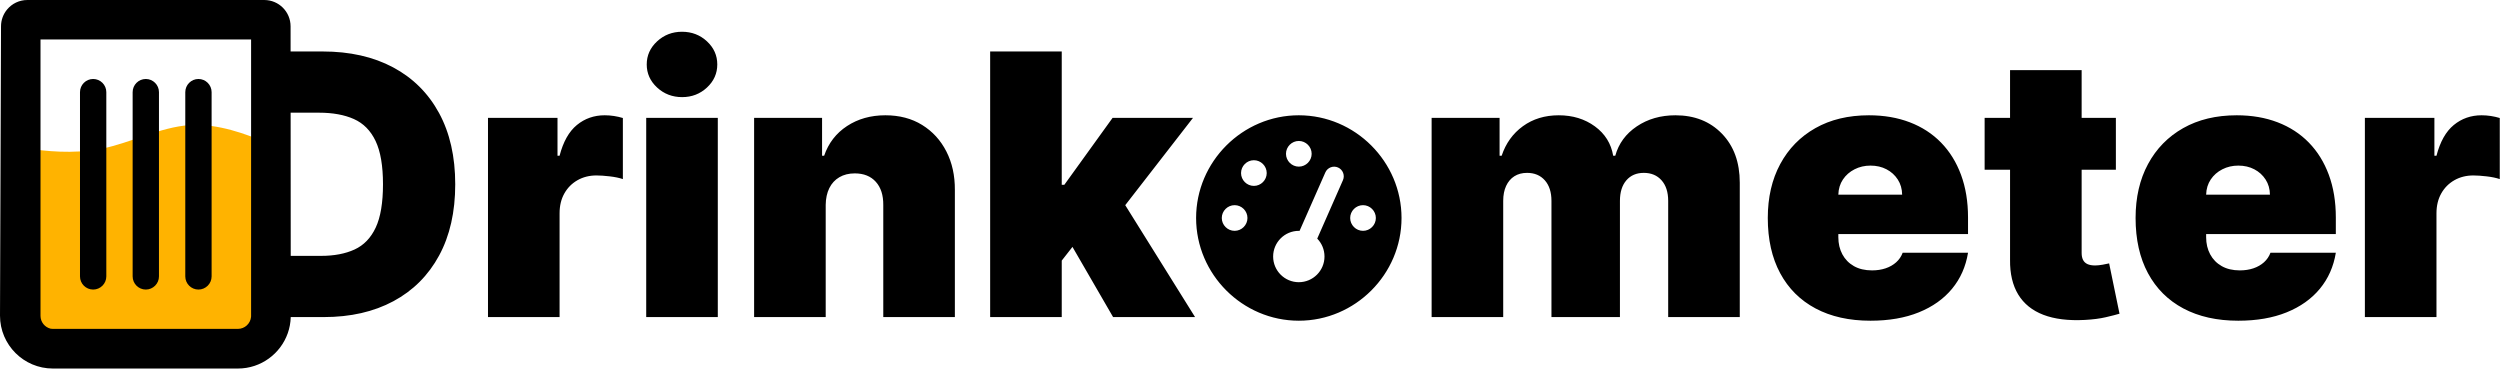
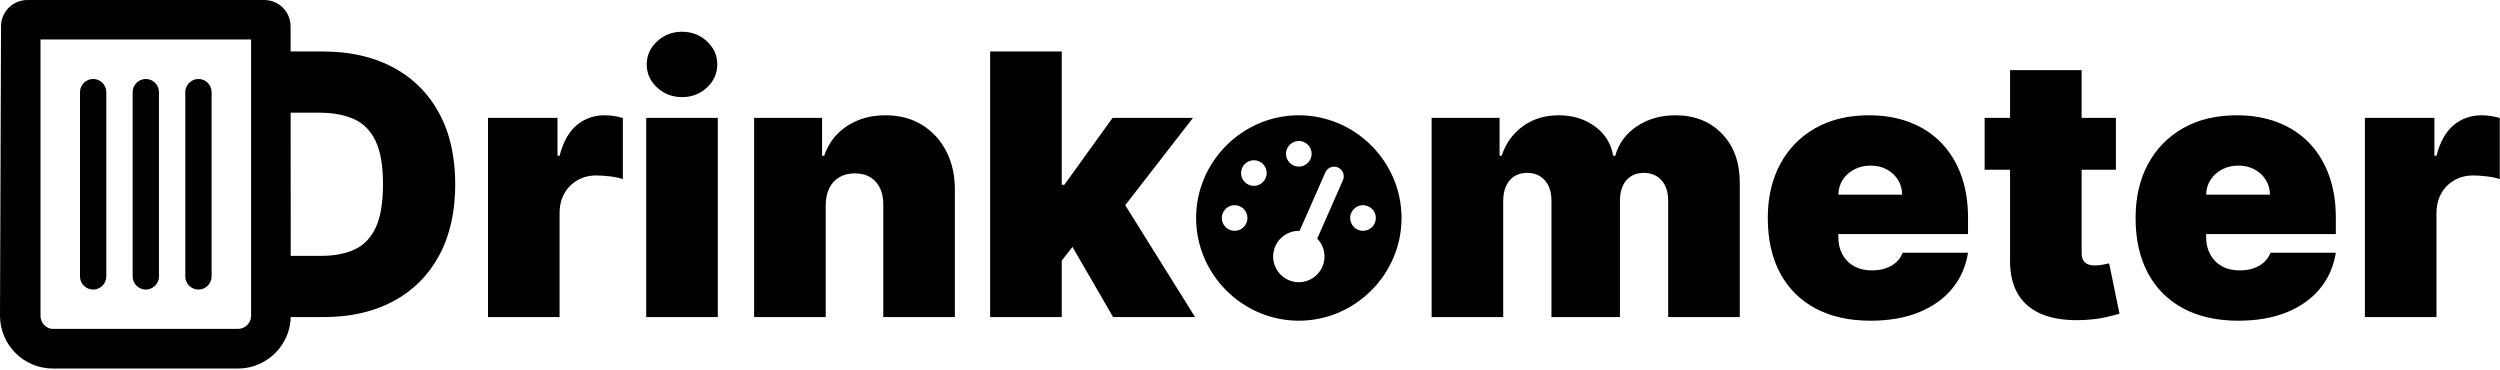
<svg xmlns="http://www.w3.org/2000/svg" xmlns:ns1="http://www.serif.com/" width="100%" height="100%" viewBox="0 0 845 125" version="1.1" xml:space="preserve" style="fill-rule:evenodd;clip-rule:evenodd;stroke-linejoin:round;stroke-miterlimit:2;">
-   <rect id="ArtBoard1" x="0" y="0" width="844.9" height="124.55" style="fill:none;" />
  <clipPath id="_clip1">
    <rect id="ArtBoard11" ns1:id="ArtBoard1" x="0" y="0" width="844.9" height="124.55" />
  </clipPath>
  <g clip-path="url(#_clip1)">
    <clipPath id="_clip2">
-       <rect x="4.887" y="42.218" width="88.656" height="71.882" />
-     </clipPath>
+       </clipPath>
    <g clip-path="url(#_clip2)">
-       <path d="M4.887,49.6l4.925,0.66c4.925,0.71 14.776,1.955 24.627,0c9.85,-2.03 19.701,-7.26 29.552,-7.97c9.85,-0.66 19.701,3.325 24.626,5.318l4.926,1.992l-0,171.663l-88.656,0l-0,-171.663Z" style="fill:#ffb300;fill-rule:nonzero;" />
-     </g>
+       </g>
    <path d="M164.94,107.172l-0,-67.332l23.496,0l-0,12.8l0.701,0c1.228,-4.734 3.178,-8.197 5.852,-10.389c2.674,-2.192 5.809,-3.288 9.403,-3.288c1.052,0 2.097,0.081 3.134,0.242c1.038,0.16 2.039,0.387 3.003,0.679l0,20.647c-1.198,-0.41 -2.674,-0.716 -4.427,-0.921c-1.754,-0.205 -3.259,-0.307 -4.515,-0.307c-2.368,0 -4.494,0.534 -6.379,1.6c-1.884,1.067 -3.368,2.557 -4.449,4.471c-1.081,1.915 -1.622,4.158 -1.622,6.729l0,35.069l-24.197,-0Zm53.479,-0l0,-67.332l24.198,0l-0,67.332l-24.198,-0Zm12.143,-74.346c-3.302,0 -6.122,-1.081 -8.46,-3.243c-2.338,-2.163 -3.507,-4.764 -3.507,-7.803c-0,-3.039 1.169,-5.64 3.507,-7.803c2.338,-2.162 5.143,-3.244 8.416,-3.244c3.302,0 6.115,1.082 8.439,3.244c2.323,2.163 3.484,4.764 3.484,7.803c0,3.039 -1.161,5.64 -3.484,7.803c-2.324,2.162 -5.122,3.243 -8.395,3.243Zm48.526,36.472l0,37.874l-24.197,-0l-0,-67.332l22.97,0l-0,12.8l0.701,0c1.461,-4.267 4.04,-7.613 7.737,-10.038c3.697,-2.426 8.015,-3.639 12.954,-3.639c4.763,0 8.905,1.089 12.427,3.266c3.521,2.177 6.254,5.165 8.197,8.965c1.944,3.799 2.901,8.138 2.871,13.019l0,42.959l-24.197,-0l0,-37.874c0.029,-3.332 -0.811,-5.947 -2.52,-7.847c-1.71,-1.899 -4.084,-2.849 -7.124,-2.849c-1.987,-0 -3.718,0.431 -5.194,1.293c-1.476,0.862 -2.608,2.089 -3.398,3.682c-0.789,1.593 -1.198,3.5 -1.227,5.721Zm79.781,18.781l0,19.093l-24.197,-0l-0,-89.776l24.197,0l0,45.063l0.877,0l16.307,-22.619l27.178,0l-22.901,29.507l23.602,37.825l-27.704,-0l-13.735,-23.724l-3.624,4.631Zm45.414,-14.398c-0,-19.045 15.672,-34.718 34.718,-34.718c19.045,0 34.718,15.673 34.718,34.718c-0,19.046 -15.673,34.718 -34.718,34.718c-19.046,0 -34.718,-15.672 -34.718,-34.718Zm39.057,-21.698c0,-2.381 -1.959,-4.34 -4.339,-4.34c-2.381,-0 -4.34,1.959 -4.34,4.34c-0,2.38 1.959,4.339 4.34,4.339c2.38,0 4.339,-1.959 4.339,-4.339Zm-4.339,43.397c4.787,-0 8.679,-3.892 8.679,-8.679c0,-2.36 -0.936,-4.489 -2.454,-6.049l8.693,-19.759c0.718,-1.641 -0.028,-3.567 -1.669,-4.286c-1.641,-0.719 -3.566,0.027 -4.285,1.668l-8.707,19.746l-0.257,0c-4.788,0 -8.68,3.892 -8.68,8.68c0,4.787 3.892,8.679 8.68,8.679Zm-21.699,-17.359c2.381,0 4.34,-1.959 4.34,-4.34c-0,-2.38 -1.959,-4.339 -4.34,-4.339c-2.381,-0 -4.34,1.959 -4.34,4.339c0,2.381 1.959,4.34 4.34,4.34Zm47.737,-4.34c0,-2.38 -1.959,-4.339 -4.34,-4.339c-2.38,-0 -4.339,1.959 -4.339,4.339c-0,2.381 1.959,4.34 4.339,4.34c2.381,0 4.34,-1.959 4.34,-4.34Zm-36.888,-15.189c0,-2.38 -1.959,-4.34 -4.339,-4.34c-2.381,0 -4.34,1.96 -4.34,4.34c-0,2.381 1.959,4.34 4.34,4.34c2.38,-0 4.339,-1.959 4.339,-4.34Zm55.737,48.68l0,-67.332l22.97,0l0,12.8l0.702,0c1.402,-4.208 3.799,-7.54 7.189,-9.994c3.39,-2.455 7.423,-3.683 12.098,-3.683c4.735,0 8.811,1.25 12.231,3.748c3.419,2.499 5.479,5.809 6.18,9.929l0.702,0c1.14,-4.12 3.565,-7.43 7.277,-9.929c3.711,-2.498 8.065,-3.748 13.063,-3.748c6.458,0 11.696,2.075 15.715,6.225c4.018,4.15 6.027,9.673 6.027,16.57l0,45.414l-24.197,-0l-0,-39.277c-0,-2.952 -0.745,-5.268 -2.236,-6.948c-1.49,-1.68 -3.492,-2.521 -6.005,-2.521c-2.484,0 -4.45,0.841 -5.896,2.521c-1.447,1.68 -2.17,3.996 -2.17,6.948l-0,39.277l-23.145,-0l-0,-39.277c-0,-2.952 -0.746,-5.268 -2.236,-6.948c-1.49,-1.68 -3.492,-2.521 -6.005,-2.521c-1.666,0 -3.098,0.38 -4.296,1.14c-1.199,0.76 -2.126,1.849 -2.784,3.266c-0.657,1.417 -0.986,3.105 -0.986,5.063l-0,39.277l-24.198,-0Zm137.469,-28.055l0,1.052c0,2.163 0.453,4.091 1.359,5.786c0.906,1.695 2.207,3.025 3.901,3.989c1.695,0.965 3.741,1.447 6.137,1.447c1.666,-0 3.193,-0.234 4.581,-0.701c1.388,-0.468 2.579,-1.147 3.573,-2.039c0.994,-0.891 1.724,-1.965 2.192,-3.222l22.093,0c-0.76,4.676 -2.557,8.731 -5.392,12.165c-2.835,3.433 -6.583,6.093 -11.244,7.978c-4.661,1.885 -10.104,2.827 -16.329,2.827c-7.189,0 -13.377,-1.381 -18.564,-4.142c-5.187,-2.762 -9.176,-6.736 -11.967,-11.924c-2.791,-5.187 -4.186,-11.404 -4.186,-18.652c-0,-6.955 1.402,-13.034 4.208,-18.235c2.805,-5.202 6.765,-9.25 11.879,-12.143c5.114,-2.893 11.149,-4.34 18.104,-4.34c5.085,0 9.688,0.789 13.809,2.368c4.12,1.578 7.642,3.864 10.564,6.86c2.922,2.995 5.173,6.626 6.751,10.893c1.578,4.267 2.367,9.074 2.367,14.422l-0,5.611l-43.836,-0Zm0,-13.326l21.567,-0c-0.029,-1.929 -0.518,-3.631 -1.468,-5.107c-0.95,-1.476 -2.221,-2.63 -3.814,-3.463c-1.593,-0.833 -3.397,-1.249 -5.414,-1.249c-1.958,-0 -3.755,0.416 -5.391,1.249c-1.637,0.833 -2.945,1.98 -3.924,3.441c-0.979,1.461 -1.497,3.171 -1.556,5.129Zm58.039,-8.417l-8.592,0l-0,-17.534l8.592,0l-0,-16.131l24.197,-0l-0,16.131l11.573,0l-0,17.534l-11.573,0l-0,28.143c-0,0.935 0.161,1.717 0.482,2.345c0.322,0.628 0.818,1.096 1.491,1.403c0.672,0.307 1.534,0.46 2.586,0.46c0.73,0 1.585,-0.088 2.564,-0.263c0.979,-0.175 1.703,-0.321 2.17,-0.438l3.507,17.008c-1.081,0.322 -2.623,0.716 -4.625,1.184c-2.001,0.467 -4.376,0.774 -7.123,0.92c-5.552,0.292 -10.214,-0.285 -13.984,-1.731c-3.769,-1.447 -6.604,-3.734 -8.504,-6.861c-1.899,-3.127 -2.82,-7.043 -2.761,-11.748l-0,-30.422Zm66.279,21.743l0,1.052c0,2.163 0.453,4.091 1.359,5.786c0.906,1.695 2.207,3.025 3.902,3.989c1.695,0.965 3.74,1.447 6.137,1.447c1.665,-0 3.192,-0.234 4.58,-0.701c1.388,-0.468 2.579,-1.147 3.573,-2.039c0.994,-0.891 1.724,-1.965 2.192,-3.222l22.093,0c-0.76,4.676 -2.557,8.731 -5.392,12.165c-2.835,3.433 -6.583,6.093 -11.244,7.978c-4.661,1.885 -10.104,2.827 -16.329,2.827c-7.189,0 -13.377,-1.381 -18.564,-4.142c-5.187,-2.762 -9.176,-6.736 -11.967,-11.924c-2.791,-5.187 -4.186,-11.404 -4.186,-18.652c-0,-6.955 1.402,-13.034 4.208,-18.235c2.805,-5.202 6.765,-9.25 11.879,-12.143c5.114,-2.893 11.149,-4.34 18.104,-4.34c5.085,0 9.688,0.789 13.809,2.368c4.12,1.578 7.642,3.864 10.564,6.86c2.922,2.995 5.173,6.626 6.751,10.893c1.578,4.267 2.367,9.074 2.367,14.422l-0,5.611l-43.836,-0Zm0,-13.326l21.567,-0c-0.029,-1.929 -0.518,-3.631 -1.468,-5.107c-0.95,-1.476 -2.221,-2.63 -3.814,-3.463c-1.592,-0.833 -3.397,-1.249 -5.414,-1.249c-1.957,-0 -3.755,0.416 -5.391,1.249c-1.637,0.833 -2.945,1.98 -3.924,3.441c-0.979,1.461 -1.497,3.171 -1.556,5.129Zm53.655,41.381l0,-67.332l23.496,0l0,12.8l0.701,0c1.228,-4.734 3.179,-8.197 5.853,-10.389c2.673,-2.192 5.808,-3.288 9.402,-3.288c1.052,0 2.097,0.081 3.135,0.242c1.037,0.16 2.038,0.387 3.002,0.679l0,20.647c-1.198,-0.41 -2.674,-0.716 -4.427,-0.921c-1.754,-0.205 -3.259,-0.307 -4.515,-0.307c-2.367,0 -4.493,0.534 -6.378,1.6c-1.885,1.067 -3.368,2.557 -4.45,4.471c-1.081,1.915 -1.622,4.158 -1.622,6.729l0,35.069l-24.197,-0Zm-701.06,-0c-0.203,7.678 -5.269,14.163 -12.226,16.48c-1.769,0.589 -3.66,0.909 -5.624,0.91l-0.012,-0l-62.54,-0c-9.855,-0 -17.868,-8.013 -17.868,-17.869l0.344,-97.796c0,-2.17 0.773,-4.156 2.06,-5.698c1.63,-1.956 4.086,-3.199 6.838,-3.199l80.075,-0c4.921,-0 8.897,3.976 8.897,8.897l0.006,8.499l10.823,0c9.186,0 17.129,1.79 23.829,5.37c6.701,3.58 11.875,8.723 15.523,15.43c3.648,6.707 5.472,14.736 5.472,24.088c0,9.352 -1.816,17.381 -5.45,24.088c-3.634,6.707 -8.779,11.85 -15.436,15.43c-6.656,3.58 -14.52,5.37 -23.589,5.37l-11.122,-0Zm-13.416,-0.05c0.01,-0.117 0.014,-0.235 0.014,-0.355l0,-93.421l-71.178,-0l0,93.421c0,2.096 1.47,3.866 3.43,4.33c0.243,0.042 0.493,0.063 0.748,0.063l62.54,0c2.312,0 4.229,-1.78 4.446,-4.038Zm-35.575,-80.43c2.447,-0 4.449,2.002 4.449,4.448l-0,62.281c-0,2.447 -2.002,4.449 -4.449,4.449c-2.446,-0 -4.448,-2.002 -4.448,-4.449l-0,-62.281c-0,-2.446 2.002,-4.448 4.448,-4.448Zm-17.794,-0c2.447,-0 4.448,2.002 4.448,4.448l0,62.281c0,2.447 -2.001,4.449 -4.448,4.449c-2.447,-0 -4.449,-2.002 -4.449,-4.449l0,-62.281c0,-2.446 2.002,-4.448 4.449,-4.448Zm35.589,-0c2.447,-0 4.448,2.002 4.448,4.448l0,62.281c0,2.447 -2.001,4.449 -4.448,4.449c-2.447,-0 -4.449,-2.002 -4.449,-4.449l0,-62.281c0,-2.446 2.002,-4.448 4.449,-4.448Zm31.189,59.789l10.257,0c4.418,0 8.19,-0.716 11.315,-2.148c3.125,-1.432 5.509,-3.901 7.151,-7.408c1.642,-3.507 2.463,-8.387 2.463,-14.641c0,-6.254 -0.835,-11.134 -2.507,-14.641c-1.671,-3.507 -4.113,-5.976 -7.325,-7.408c-3.212,-1.432 -7.144,-2.148 -11.795,-2.148l-9.589,-0l0.03,48.394Z" />
  </g>
</svg>